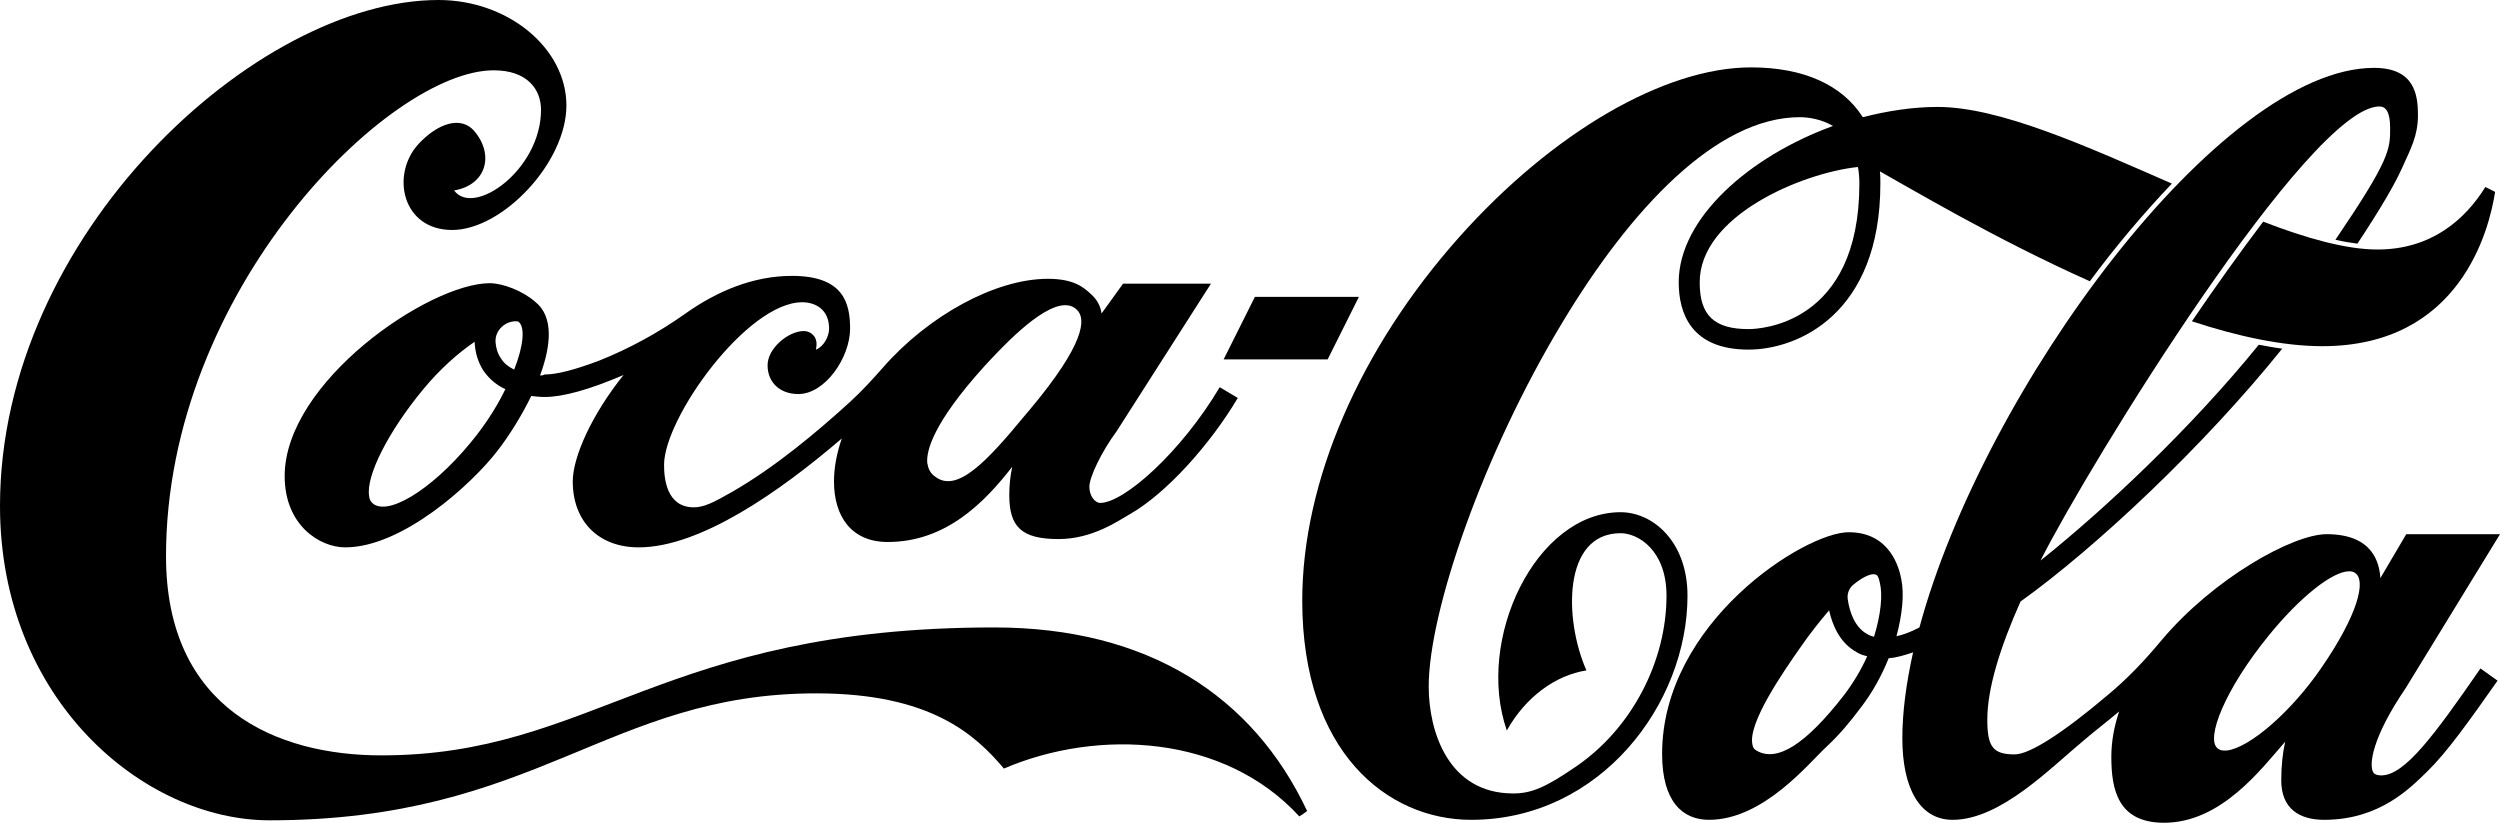
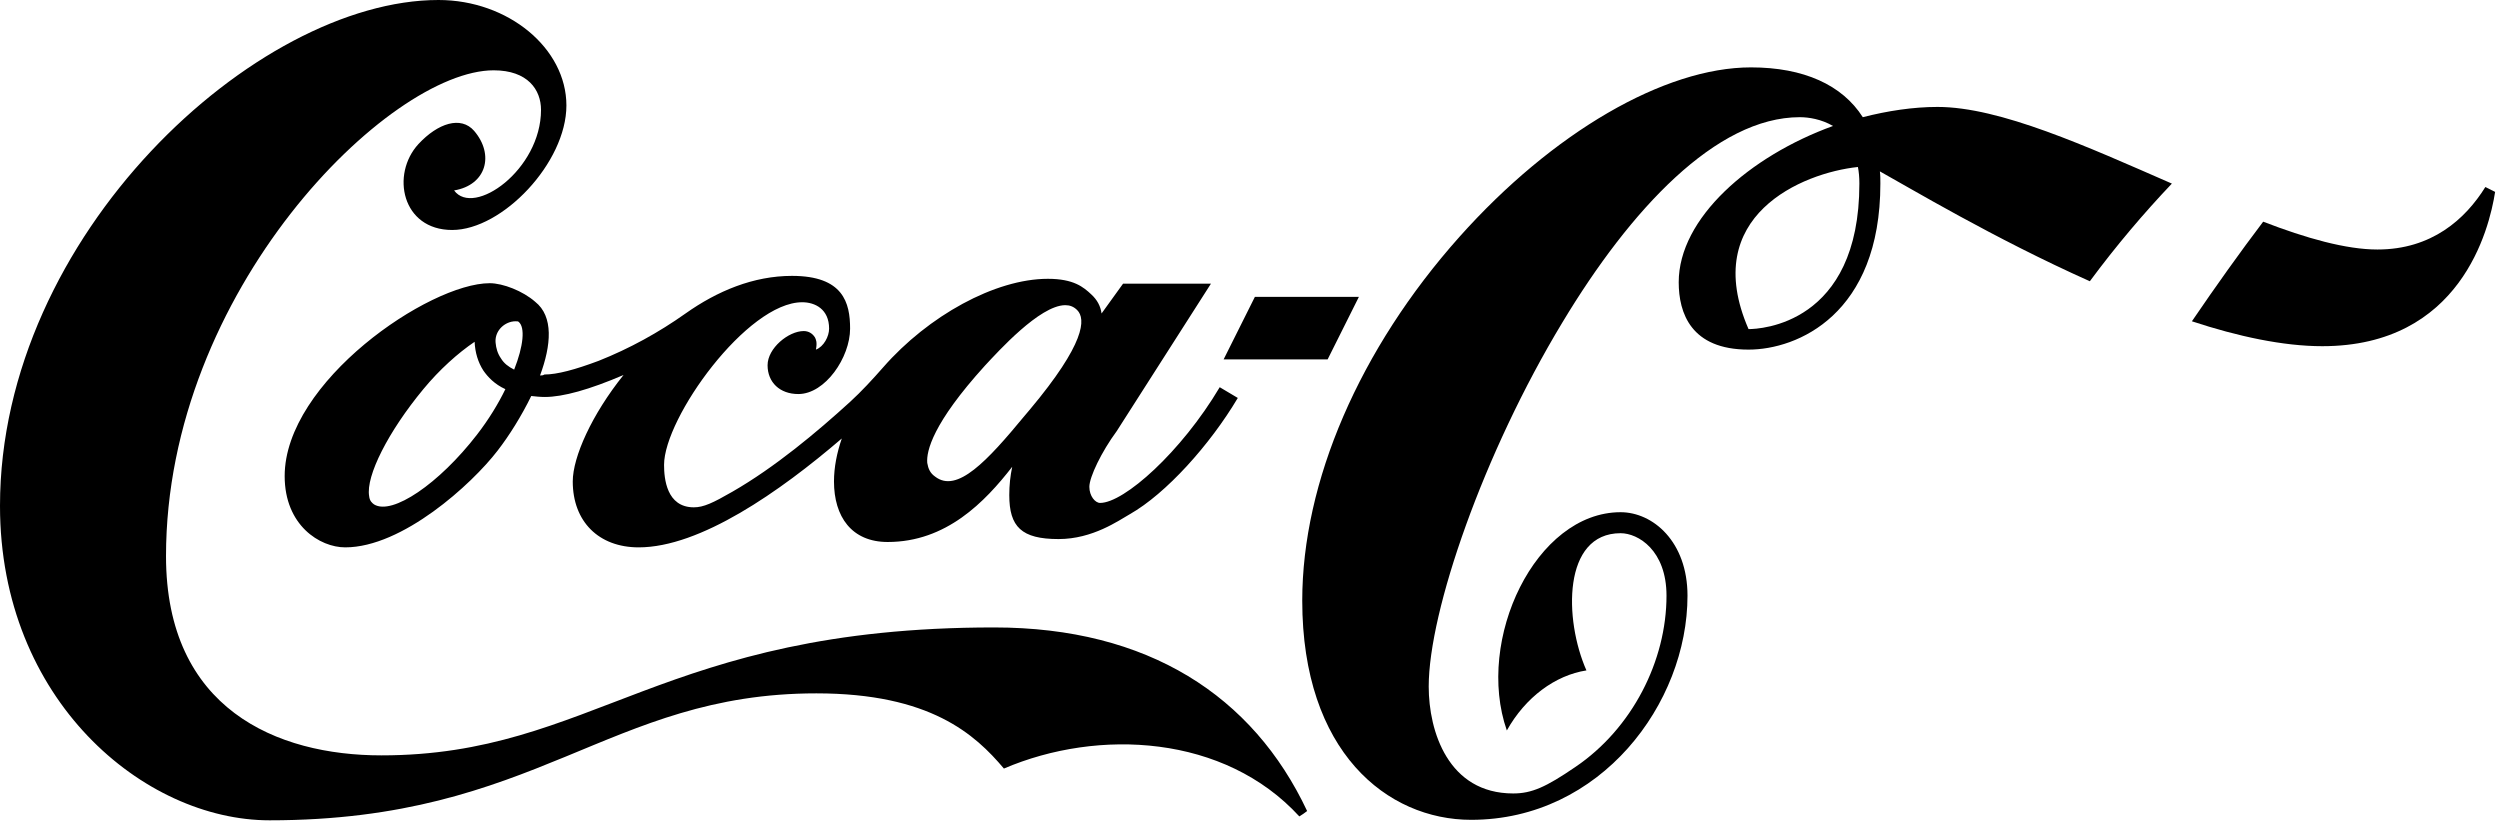
<svg xmlns="http://www.w3.org/2000/svg" version="1.1" id="Layer_1" x="0px" y="0px" viewBox="0 0 512 168.5" style="enable-background:new 0 0 512 168.5;" xml:space="preserve">
  <g>
    <path d="M203.6,128.5c-68.1,0-82.2,26.2-125.5,26.2c-21.4,0-44.1-9.5-44.1-40.8c0-54.4,45.7-99.5,67.1-99.5c7,0,9.7,4,9.7,8.1   c0,12.3-13.8,22-17.8,16.5c6.6-1.1,8.3-7.3,4.1-12.2c-2.7-3.1-7.4-1.6-11.4,2.7c-5.7,6.2-3.4,17.6,6.9,17.6S116,33.3,116,21.6   S104.1,0,89.8,0C52.5,0,0,48.1,0,103.6c0,39.8,29.5,64.4,55.2,64.4c54.9,0,69.2-26,112-26c23.3,0,32.5,8.4,38.4,15.4   c19.4-8.3,45.2-6.9,60.5,9.8c0.9-0.6,0.7-0.4,1.6-1.1C256.6,142.5,235.1,128.5,203.6,128.5z" />
    <path d="M110.6,76.9c2.3-6.2,2.8-12.1-1-15.1c-2.5-2.2-6.6-3.8-9.3-3.8c-12.4,0-42,20.2-42,39.5c0,10.1,7.2,14.6,12.4,14.6   c11.7,0,25.9-12.9,31.2-19.8c2.4-3.1,4.9-7.1,6.9-11.2c0.9,0.1,1.8,0.2,2.8,0.2c3.7,0,9.1-1.5,16.1-4.5   c-6.5,8.1-10.4,16.8-10.4,21.8c0,8.2,5.3,13.5,13.5,13.5c12.6,0,28.9-11.4,41.6-22.3c-1,2.9-1.6,5.9-1.6,8.8   c0,7.2,3.6,12.4,11,12.4c12,0,19.9-8.2,25.5-15.4c-0.4,1.9-0.6,3.8-0.6,5.8c0,6.5,2.5,9,10.1,9c7,0,12.3-3.8,14.6-5.1   c7.4-4.2,16.4-14.2,22.1-23.8l-3.7-2.2c-7.9,13.3-19.6,23.7-24.5,23.7c-1,0-2.2-1.4-2.2-3.3c0-2,2.5-7.2,5.6-11.4l19.3-30.2H230   l-4.4,6.1c-0.2-1.5-0.9-2.8-2.1-3.9c-1.6-1.5-3.6-3.2-8.9-3.2c-10.8,0-24.5,7.6-33.7,18.1c-2.2,2.5-4.4,4.9-6.8,7.1   c-6.8,6.2-15.4,13.4-24.1,18.4c-4,2.3-5.9,3.2-7.9,3.2c-5.6,0-6.1-5.9-6.1-8.7c0-9.6,17-33.3,28.3-33.3c2.6,0,5.5,1.4,5.5,5.4   c0,1.6-1.1,3.7-2.7,4.3c0.3-1.5,0-2.1-0.2-2.5c-0.5-0.8-1.3-1.3-2.3-1.3c-3.1,0-7.4,3.5-7.4,7c0,3.5,2.5,5.9,6.3,5.9   c5.5,0,10.6-7.5,10.6-13.4c0-5.3-1.4-10.8-11.9-10.8c-7.9,0-15.3,3.1-21.8,7.7c-5.5,3.9-11.5,7.2-17.8,9.7   c-4.8,1.8-8.5,2.8-11.1,2.8C111.2,76.9,110.9,76.9,110.6,76.9z M97.7,89c-7.8,10.1-17.4,16.6-21.1,14.3c-0.4-0.3-0.9-0.7-1-1.7   c-0.7-4.1,3.9-13.2,11.1-21.9c3.3-4,7.1-7.4,10.5-9.7c0.1,2.2,0.7,4.2,1.8,5.9c0.9,1.3,2.3,2.8,4.5,3.8   C102.1,82.6,100.1,85.9,97.7,89z M105.3,75.7c-1.2-0.6-2.1-1.3-2.7-2.3c-0.7-1-1-2.1-1.1-3.2c-0.2-2,1.2-3.8,3.2-4.3   c0.4-0.1,0.7-0.1,0.9-0.1c0.3,0,0.5,0,0.6,0.1C107.6,67,107.2,70.9,105.3,75.7z M201.7,74.9c2.8-3,11.2-12.3,16.4-12.4   c0,0,0.1,0,0.1,0c0.9,0,1.7,0.3,2.4,1c1.8,1.8,1.7,6.8-9.7,20.4l-1.1,1.3c-7.6,9.2-13.8,15.9-18.3,12.4c-1-0.7-1.4-1.6-1.6-2.8   C189.7,92.4,191,86.7,201.7,74.9z" />
    <polygon points="278.3,60.8 257,60.8 250.6,73.6 271.9,73.6  " />
-     <path d="M331.9,104.9c-17.4,0-29.8,26.1-23.3,44.7c3.8-6.8,9.9-11.3,16.3-12.3c-4.6-10.4-4.9-28.1,7-28.1c3.6,0,9.4,3.5,9.4,12.8   c0,13.3-7,27.2-18.7,35.1c-6,4.1-8.9,5.4-12.7,5.4c-13.3,0-17.3-12.7-17.3-21.9c0-15.4,11.2-47.8,27.4-74.6   c13.9-23.1,31.5-42,48.6-42c1.8,0,4.4,0.4,6.8,1.8c-17.1,6.2-31.6,18.9-31.6,32c0,6.3,2.5,13.8,14.3,13.8c10,0,27-7.2,27-34   c0-0.9,0-1.7-0.1-2.5c5.8,3.2,23.3,13.7,43,22.5c5.4-7.3,11.1-14,16.8-20c-17.4-7.6-35.2-15.7-48-15.7c-5,0-10.2,0.8-15.3,2.1   c-4.2-6.6-12.1-10.2-22.9-10.2c-17.7,0-40.6,13.3-59.7,34.7c-20.5,23-32.2,50.2-32.2,74.5c0,31,17.4,44.9,34.6,44.9   c26.5,0,44.3-23.8,44.3-45.9C345.6,110.9,338.5,104.9,331.9,104.9z M380.5,34.2c0.2,1,0.3,2.1,0.3,3.4c0,28.9-20.4,29.8-22.7,29.8   c-7,0-10-2.8-10-9.5C348,44.2,369.1,35.4,380.5,34.2z" />
+     <path d="M331.9,104.9c-17.4,0-29.8,26.1-23.3,44.7c3.8-6.8,9.9-11.3,16.3-12.3c-4.6-10.4-4.9-28.1,7-28.1c3.6,0,9.4,3.5,9.4,12.8   c0,13.3-7,27.2-18.7,35.1c-6,4.1-8.9,5.4-12.7,5.4c-13.3,0-17.3-12.7-17.3-21.9c0-15.4,11.2-47.8,27.4-74.6   c13.9-23.1,31.5-42,48.6-42c1.8,0,4.4,0.4,6.8,1.8c-17.1,6.2-31.6,18.9-31.6,32c0,6.3,2.5,13.8,14.3,13.8c10,0,27-7.2,27-34   c0-0.9,0-1.7-0.1-2.5c5.8,3.2,23.3,13.7,43,22.5c5.4-7.3,11.1-14,16.8-20c-17.4-7.6-35.2-15.7-48-15.7c-5,0-10.2,0.8-15.3,2.1   c-4.2-6.6-12.1-10.2-22.9-10.2c-17.7,0-40.6,13.3-59.7,34.7c-20.5,23-32.2,50.2-32.2,74.5c0,31,17.4,44.9,34.6,44.9   c26.5,0,44.3-23.8,44.3-45.9C345.6,110.9,338.5,104.9,331.9,104.9z M380.5,34.2c0.2,1,0.3,2.1,0.3,3.4c0,28.9-20.4,29.8-22.7,29.8   C348,44.2,369.1,35.4,380.5,34.2z" />
    <path d="M463.5,45.4c-4.7,6.2-9.7,13.2-14.6,20.4c9.4,3.1,18.7,5.1,26.7,5.1c28.3,0,34.2-23.9,35.4-31.6l-2-1   c-4.1,6.6-11,12.8-22.1,12.8C480.5,51.1,472.3,48.8,463.5,45.4z" />
-     <path d="M487.7,158.8c-1.3,0-1.6-0.5-1.7-0.7c-0.8-1.5-0.3-6.9,6.7-17.2l19.3-31.5h-19.2l-5.3,9c-0.2-3.1-1.5-9-11-9   c-6.9,0-23.1,9-33.8,21.7c-3.4,4.1-7,7.9-11.1,11.3c-9.1,7.7-15.9,12.1-19,12.1c-4.4,0-5.6-1.5-5.6-7.1c0-6.5,2.7-15,6.8-24.2   c15.5-11.1,37.7-32,53.6-51.8c-1.6-0.2-3.2-0.5-4.8-0.8c-13.8,17-31.3,33.5-44.7,44.2c10.1-20,55.1-93,69.4-93   c1.3,0,2.2,1.1,2.2,4.4c0,4.4,0,6.4-11.2,22.9c1.6,0.4,3.1,0.6,4.5,0.8c4.9-7.4,7.6-12.1,9.1-15.4c1.8-4,3.3-6.7,3.3-10.9   s-0.7-9.7-9-9.7c-31.4,0-79.9,65.7-93.1,114.6c-1.7,0.9-3.3,1.5-4.7,1.8c1.2-4.5,1.6-8.6,1-11.6c-0.4-2.2-2.2-9.7-10.8-9.7   c-9,0-38.2,18.5-38.2,45.4c0,9.9,4.3,13.5,9.6,13.5c11.2,0,20.5-11.7,24.1-15c2.6-2.4,5-5.3,7-8c2.4-3.1,4.3-6.6,5.7-10.1   c1.6-0.1,3.2-0.6,5-1.2c-1.4,6.3-2.2,12.2-2.2,17.6c0,10.3,3.6,16.7,10.3,16.7c9.8,0,20-10.6,26.9-16.3c2.1-1.8,4.6-3.7,7.2-5.9   c-1,3-1.6,6.1-1.6,9.3c0,6.8,1.4,13.5,10.8,13.5c11.7,0,19.9-11,24.8-16.6c-0.5,2.3-0.8,4.9-0.8,7.9c0,5.9,3.8,8.1,8.8,8.1   c11.4,0,17.7-6.6,21.1-9.9c4-3.9,8.5-10.2,14.4-18.6l-3.5-2.5C498.6,150.5,492.5,158.8,487.7,158.8z M377.7,142.3   c-7.9,10.2-13.8,13.9-18,11.4c-0.5-0.3-0.7-0.6-0.8-1.2c-1-4.4,6.4-15,9.6-19.6c2.2-3.2,4.3-5.8,6.1-7.9c0.7,3.1,2.2,6.7,5.7,8.6   c0.6,0.4,1.3,0.6,2.1,0.8C381.2,137.1,379.6,139.8,377.7,142.3z M383.8,130.4c-0.5-0.1-1-0.3-1.5-0.6c-2.3-1.3-3.5-4.2-3.9-7.2   c-0.1-1.1,0.3-2.1,1.1-2.8c1.8-1.5,3.3-2.2,4.2-2.2c0.3,0,0.5,0.1,0.7,0.2c0.1,0.1,0.4,0.5,0.6,1.6   C385.6,121.8,385.2,125.9,383.8,130.4z M475.4,136.8c-6.1,8.9-14.6,16.3-19.3,16.9c-1.2,0.1-1.7-0.2-2-0.5c-2.3-2,1.4-11.8,10.5-23   c6.4-7.9,13.1-13.2,16.5-13.2c0.5,0,1,0.1,1.3,0.4C484.5,118.9,483.1,125.6,475.4,136.8z" />
  </g>
</svg>